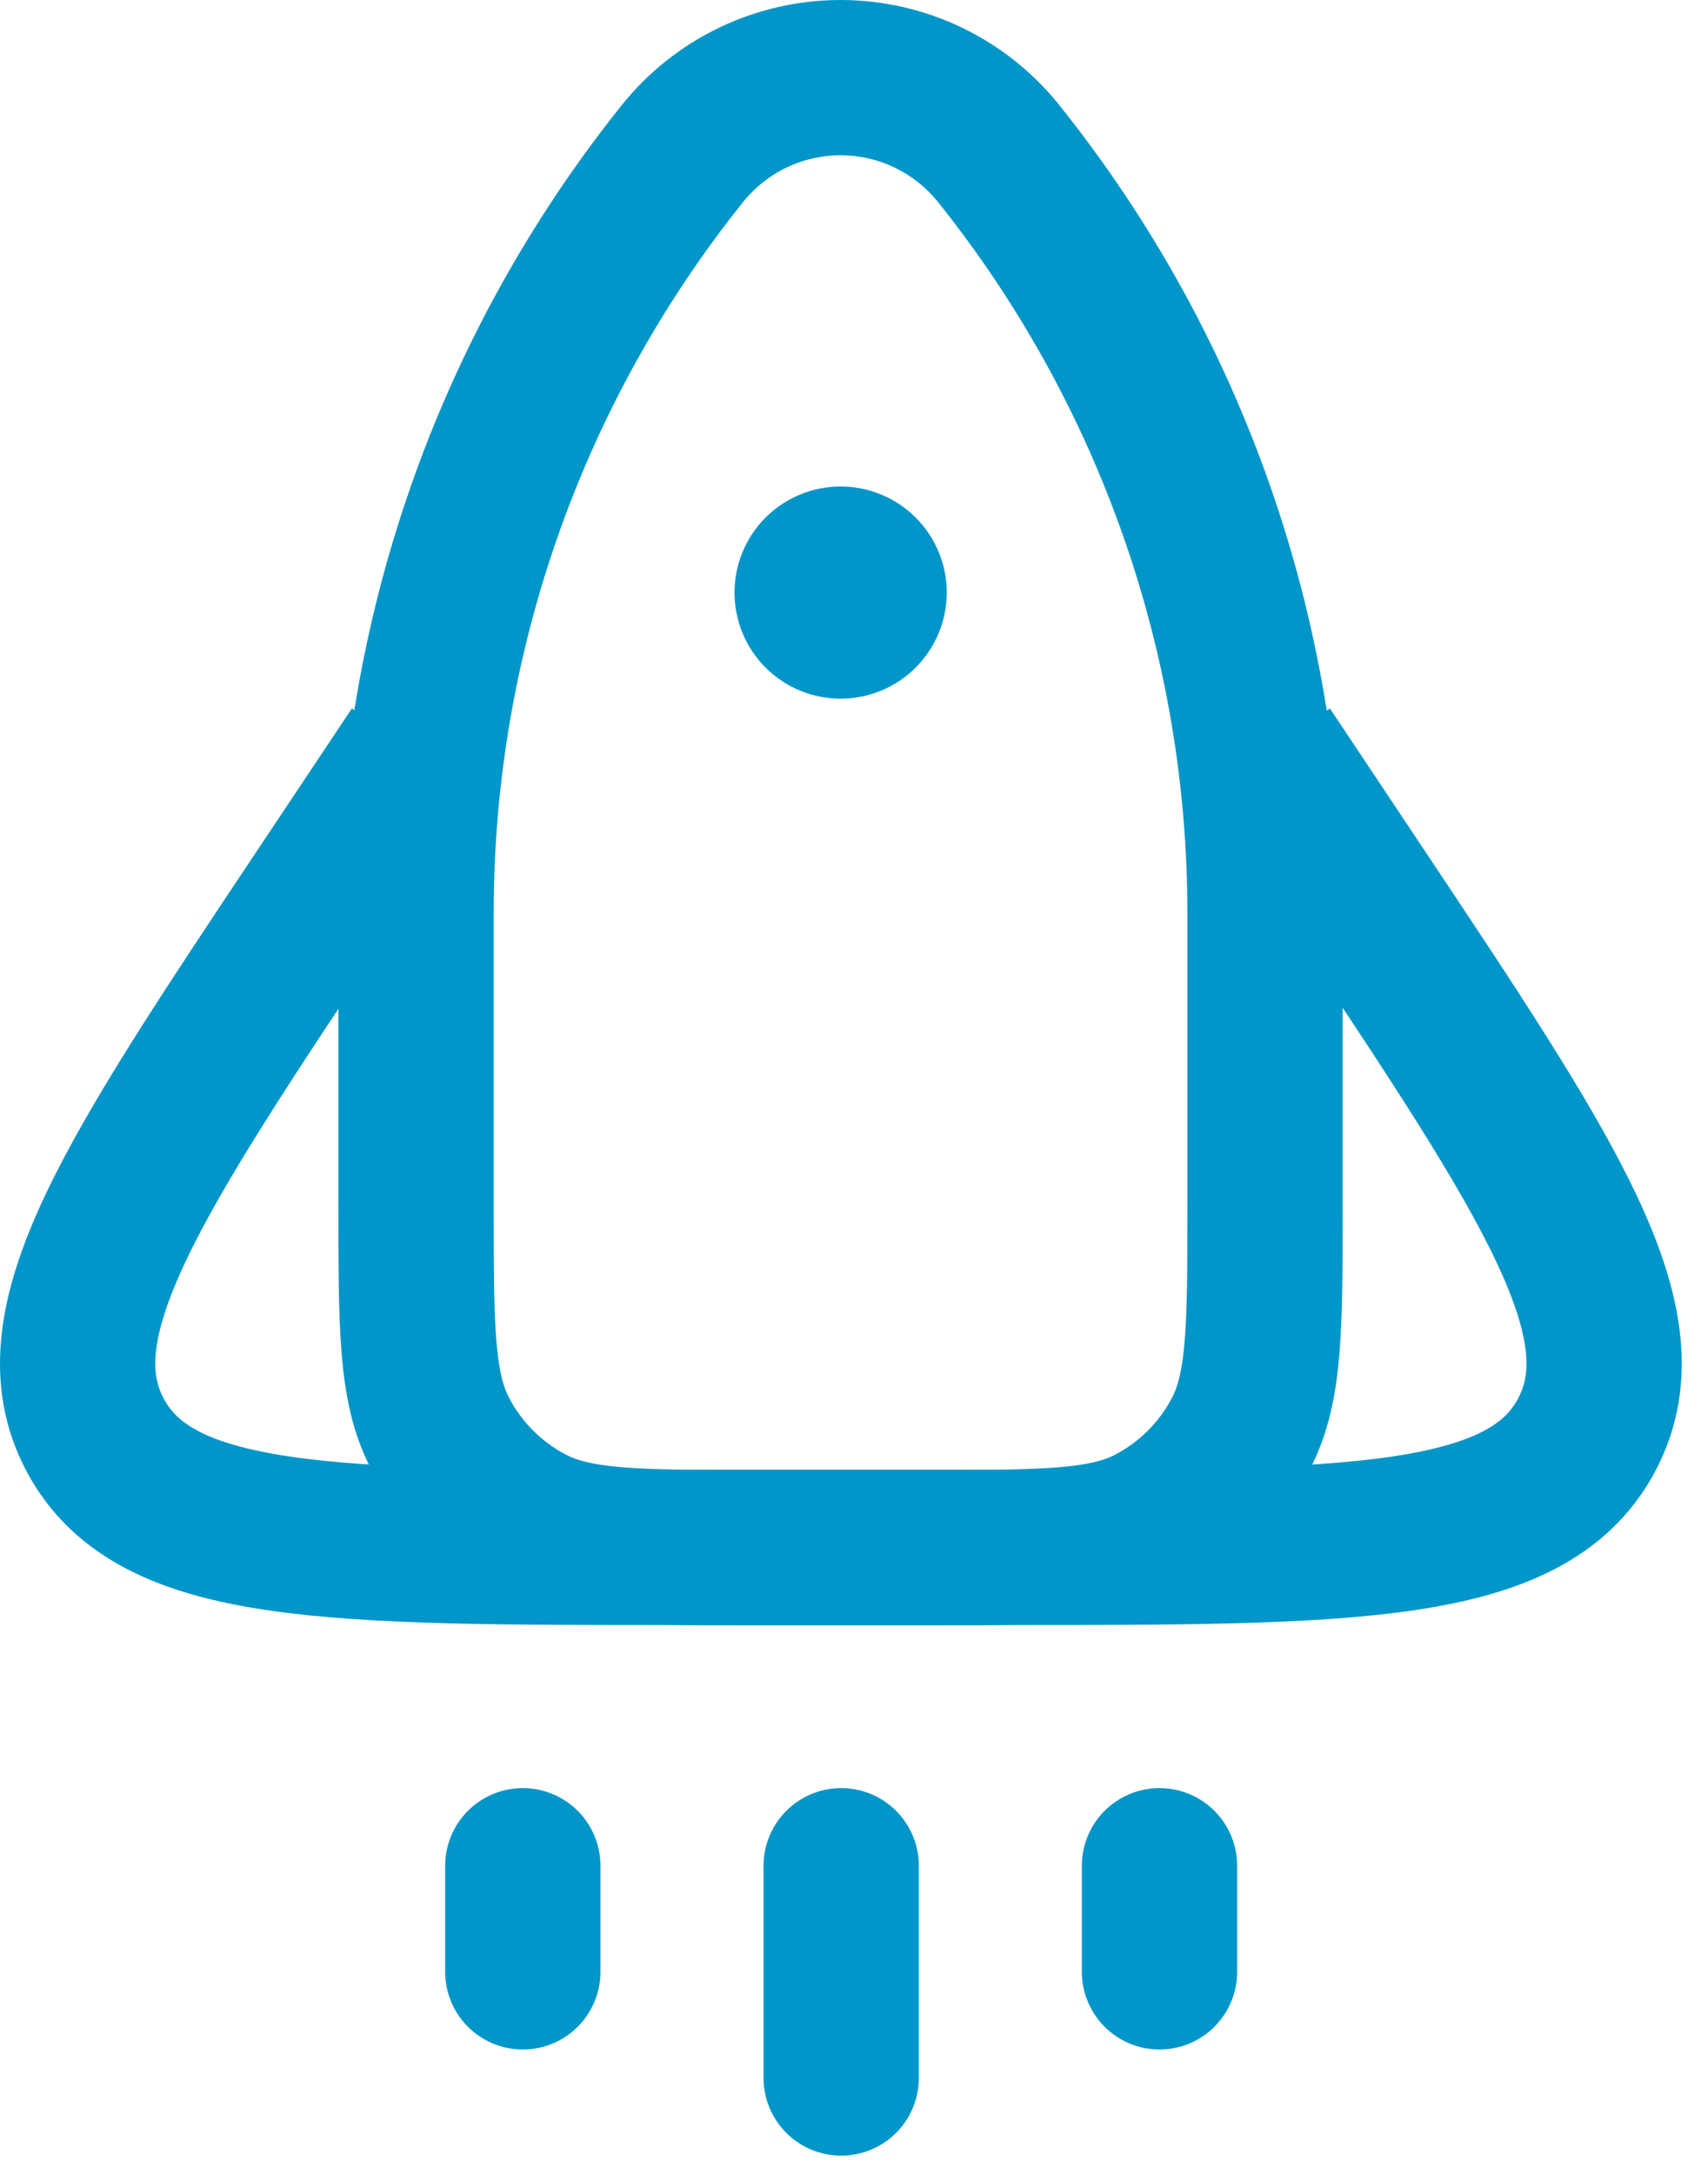
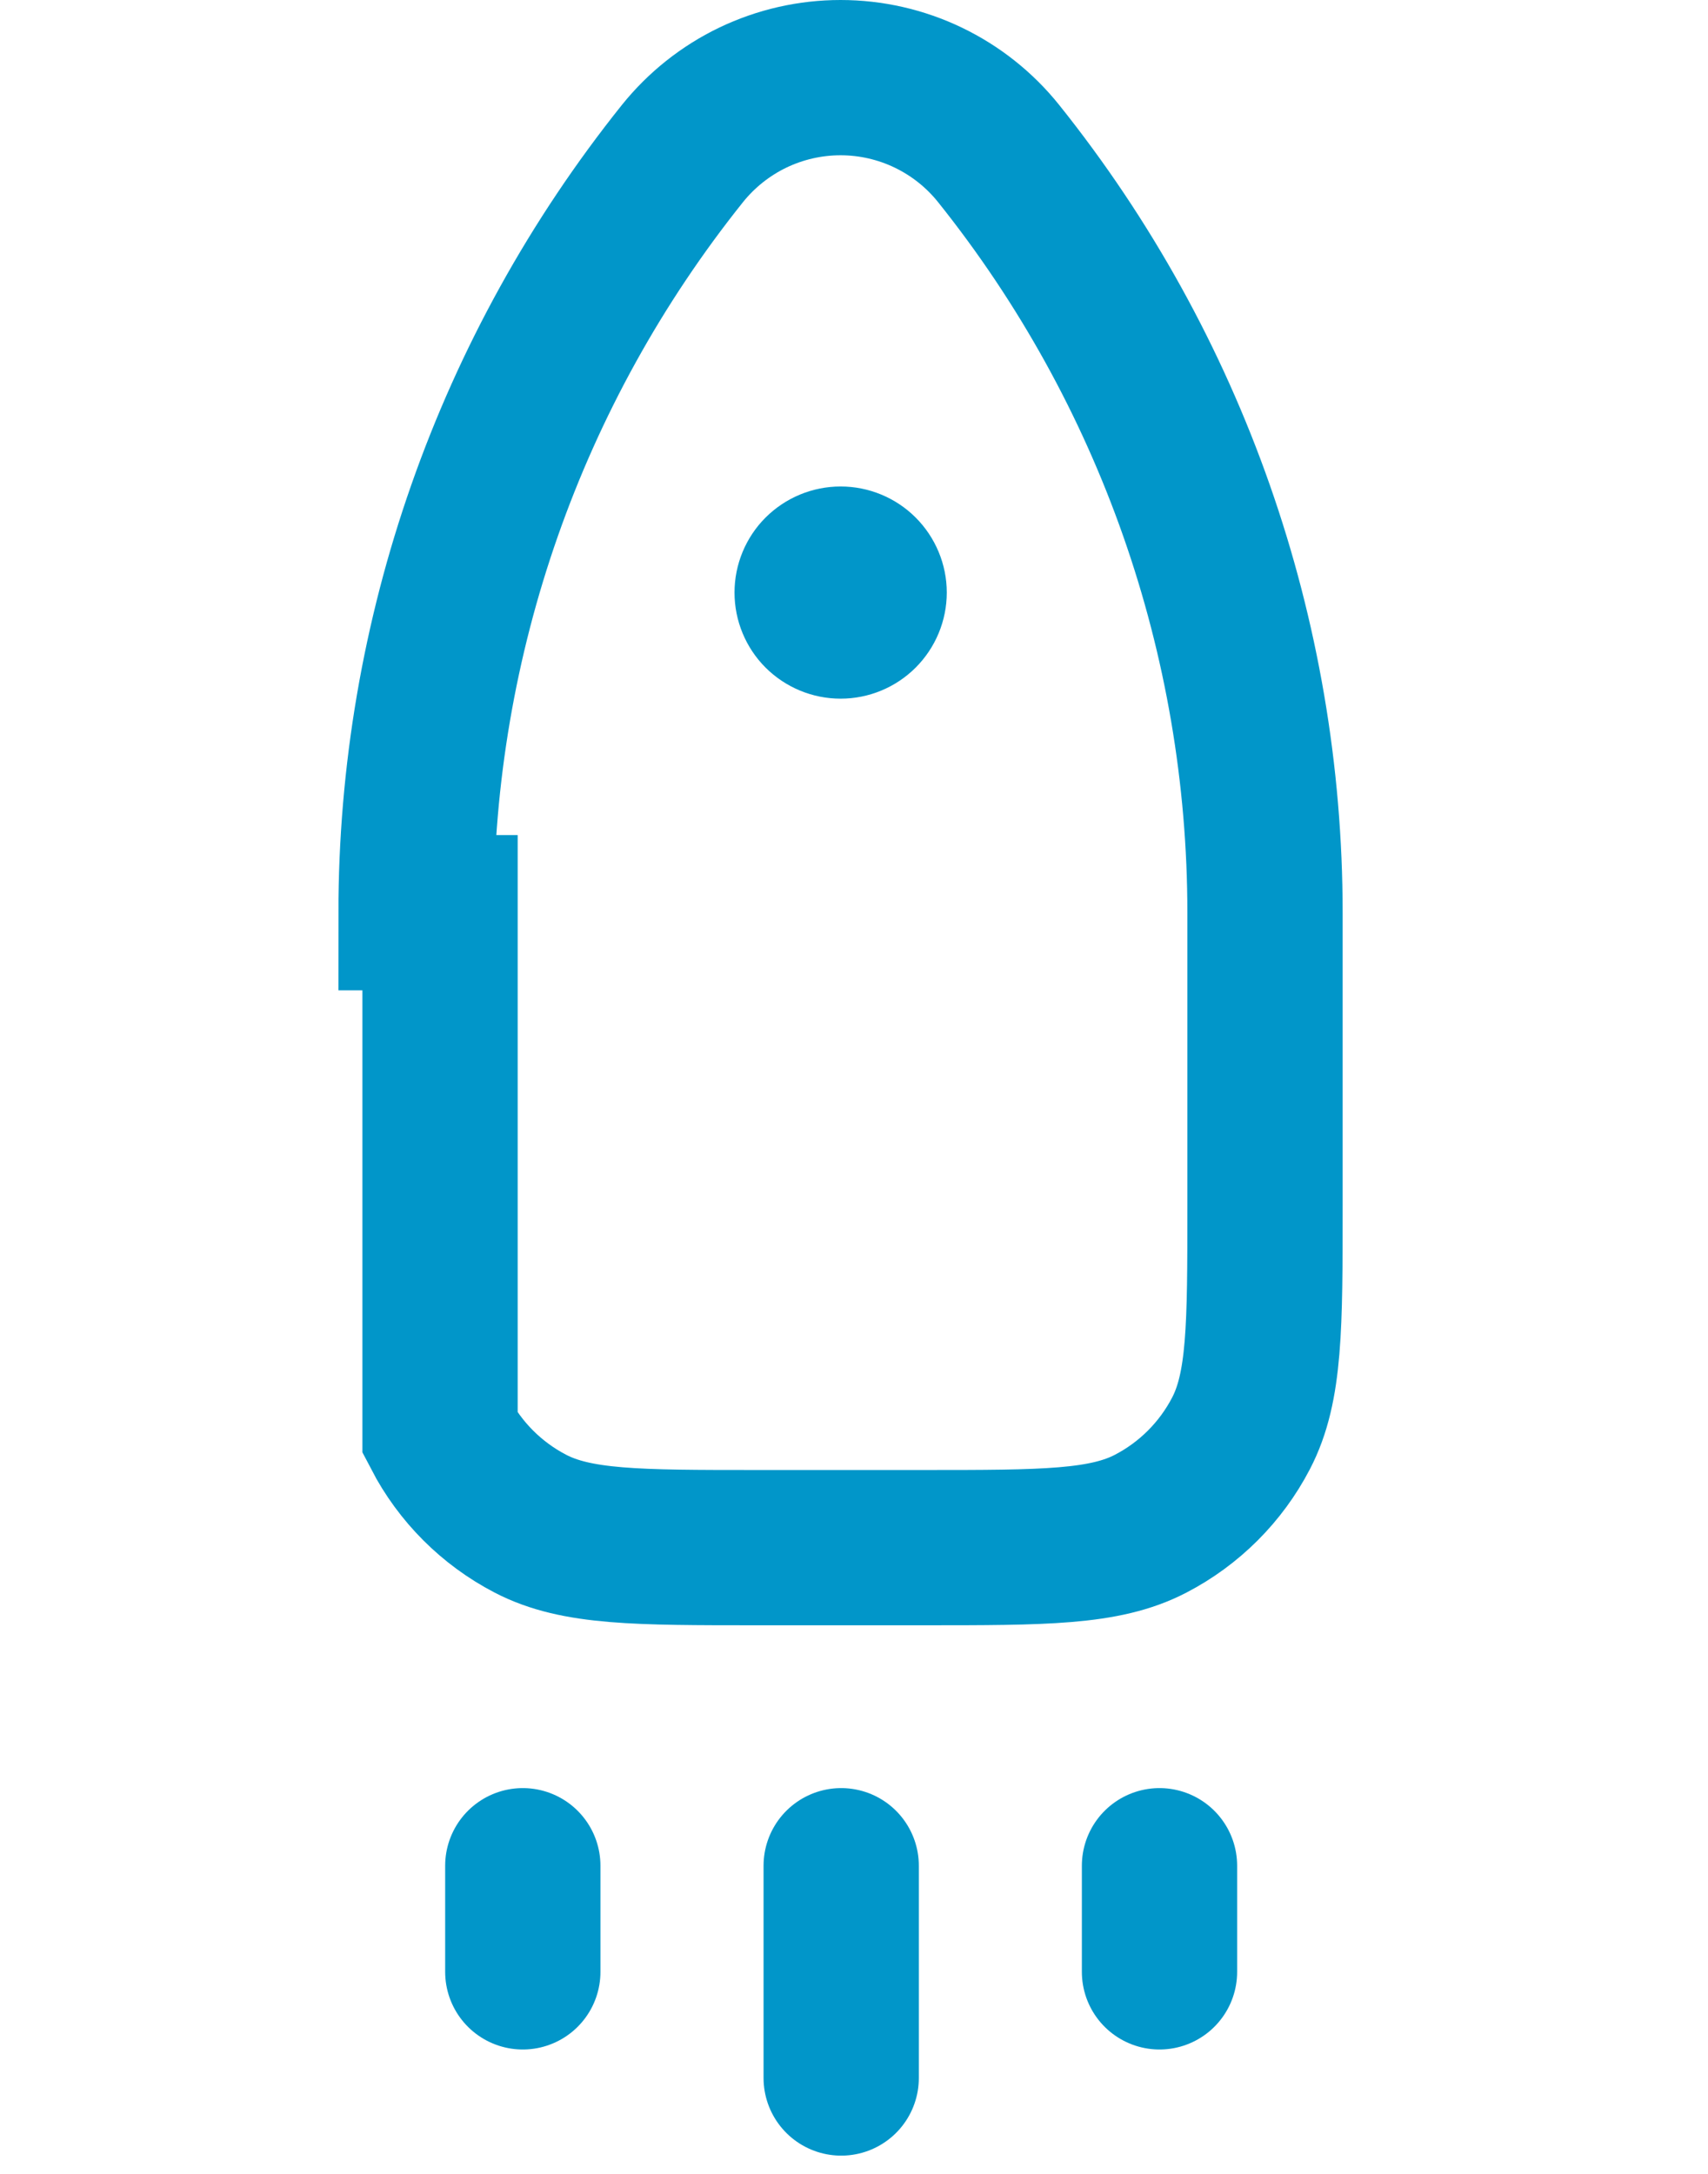
<svg xmlns="http://www.w3.org/2000/svg" width="22" height="28" viewBox="0 0 22 28" fill="none">
-   <path d="M5.359 11.756C5.359 8.203 6.569 4.754 8.79 1.978C9.035 1.673 9.344 1.427 9.697 1.257C10.05 1.088 10.435 1 10.827 1C11.218 1 11.604 1.088 11.956 1.257C12.309 1.427 12.619 1.673 12.863 1.978C15.084 4.753 16.294 8.202 16.294 11.756V15.531C16.294 17.09 16.294 17.869 15.985 18.462C15.726 18.96 15.32 19.366 14.822 19.625C14.229 19.934 13.45 19.934 11.891 19.934H9.762C8.204 19.934 7.425 19.934 6.831 19.625C6.333 19.366 5.927 18.96 5.668 18.462C5.359 17.869 5.359 17.09 5.359 15.531V11.756Z" stroke="#0196C9" stroke-width="2" />
+   <path d="M5.359 11.756C5.359 8.203 6.569 4.754 8.79 1.978C9.035 1.673 9.344 1.427 9.697 1.257C10.05 1.088 10.435 1 10.827 1C11.218 1 11.604 1.088 11.956 1.257C12.309 1.427 12.619 1.673 12.863 1.978C15.084 4.753 16.294 8.202 16.294 11.756V15.531C16.294 17.09 16.294 17.869 15.985 18.462C15.726 18.96 15.32 19.366 14.822 19.625C14.229 19.934 13.45 19.934 11.891 19.934H9.762C8.204 19.934 7.425 19.934 6.831 19.625C6.333 19.366 5.927 18.96 5.668 18.462V11.756Z" stroke="#0196C9" stroke-width="2" />
  <path d="M12.195 7.632C12.195 7.995 12.05 8.343 11.794 8.599C11.538 8.855 11.19 8.999 10.828 8.999C10.465 8.999 10.118 8.855 9.861 8.599C9.605 8.343 9.461 7.995 9.461 7.632C9.461 7.27 9.605 6.922 9.861 6.666C10.118 6.41 10.465 6.266 10.828 6.266C11.19 6.266 11.538 6.41 11.794 6.666C12.05 6.922 12.195 7.27 12.195 7.632Z" fill="#0196C9" />
-   <path d="M16.298 9.68L17.465 11.431C19.96 15.173 21.208 17.043 20.434 18.487C19.662 19.931 17.413 19.931 12.917 19.931H8.745C4.248 19.931 2 19.931 1.228 18.487C0.454 17.043 1.702 15.173 4.197 11.431L5.364 9.68" stroke="#0196C9" stroke-width="2" />
  <path d="M10.835 24.031V26.765M14.935 24.031V25.398M6.734 24.031V25.398" stroke="#0196C9" stroke-width="2" stroke-linecap="round" />
</svg>